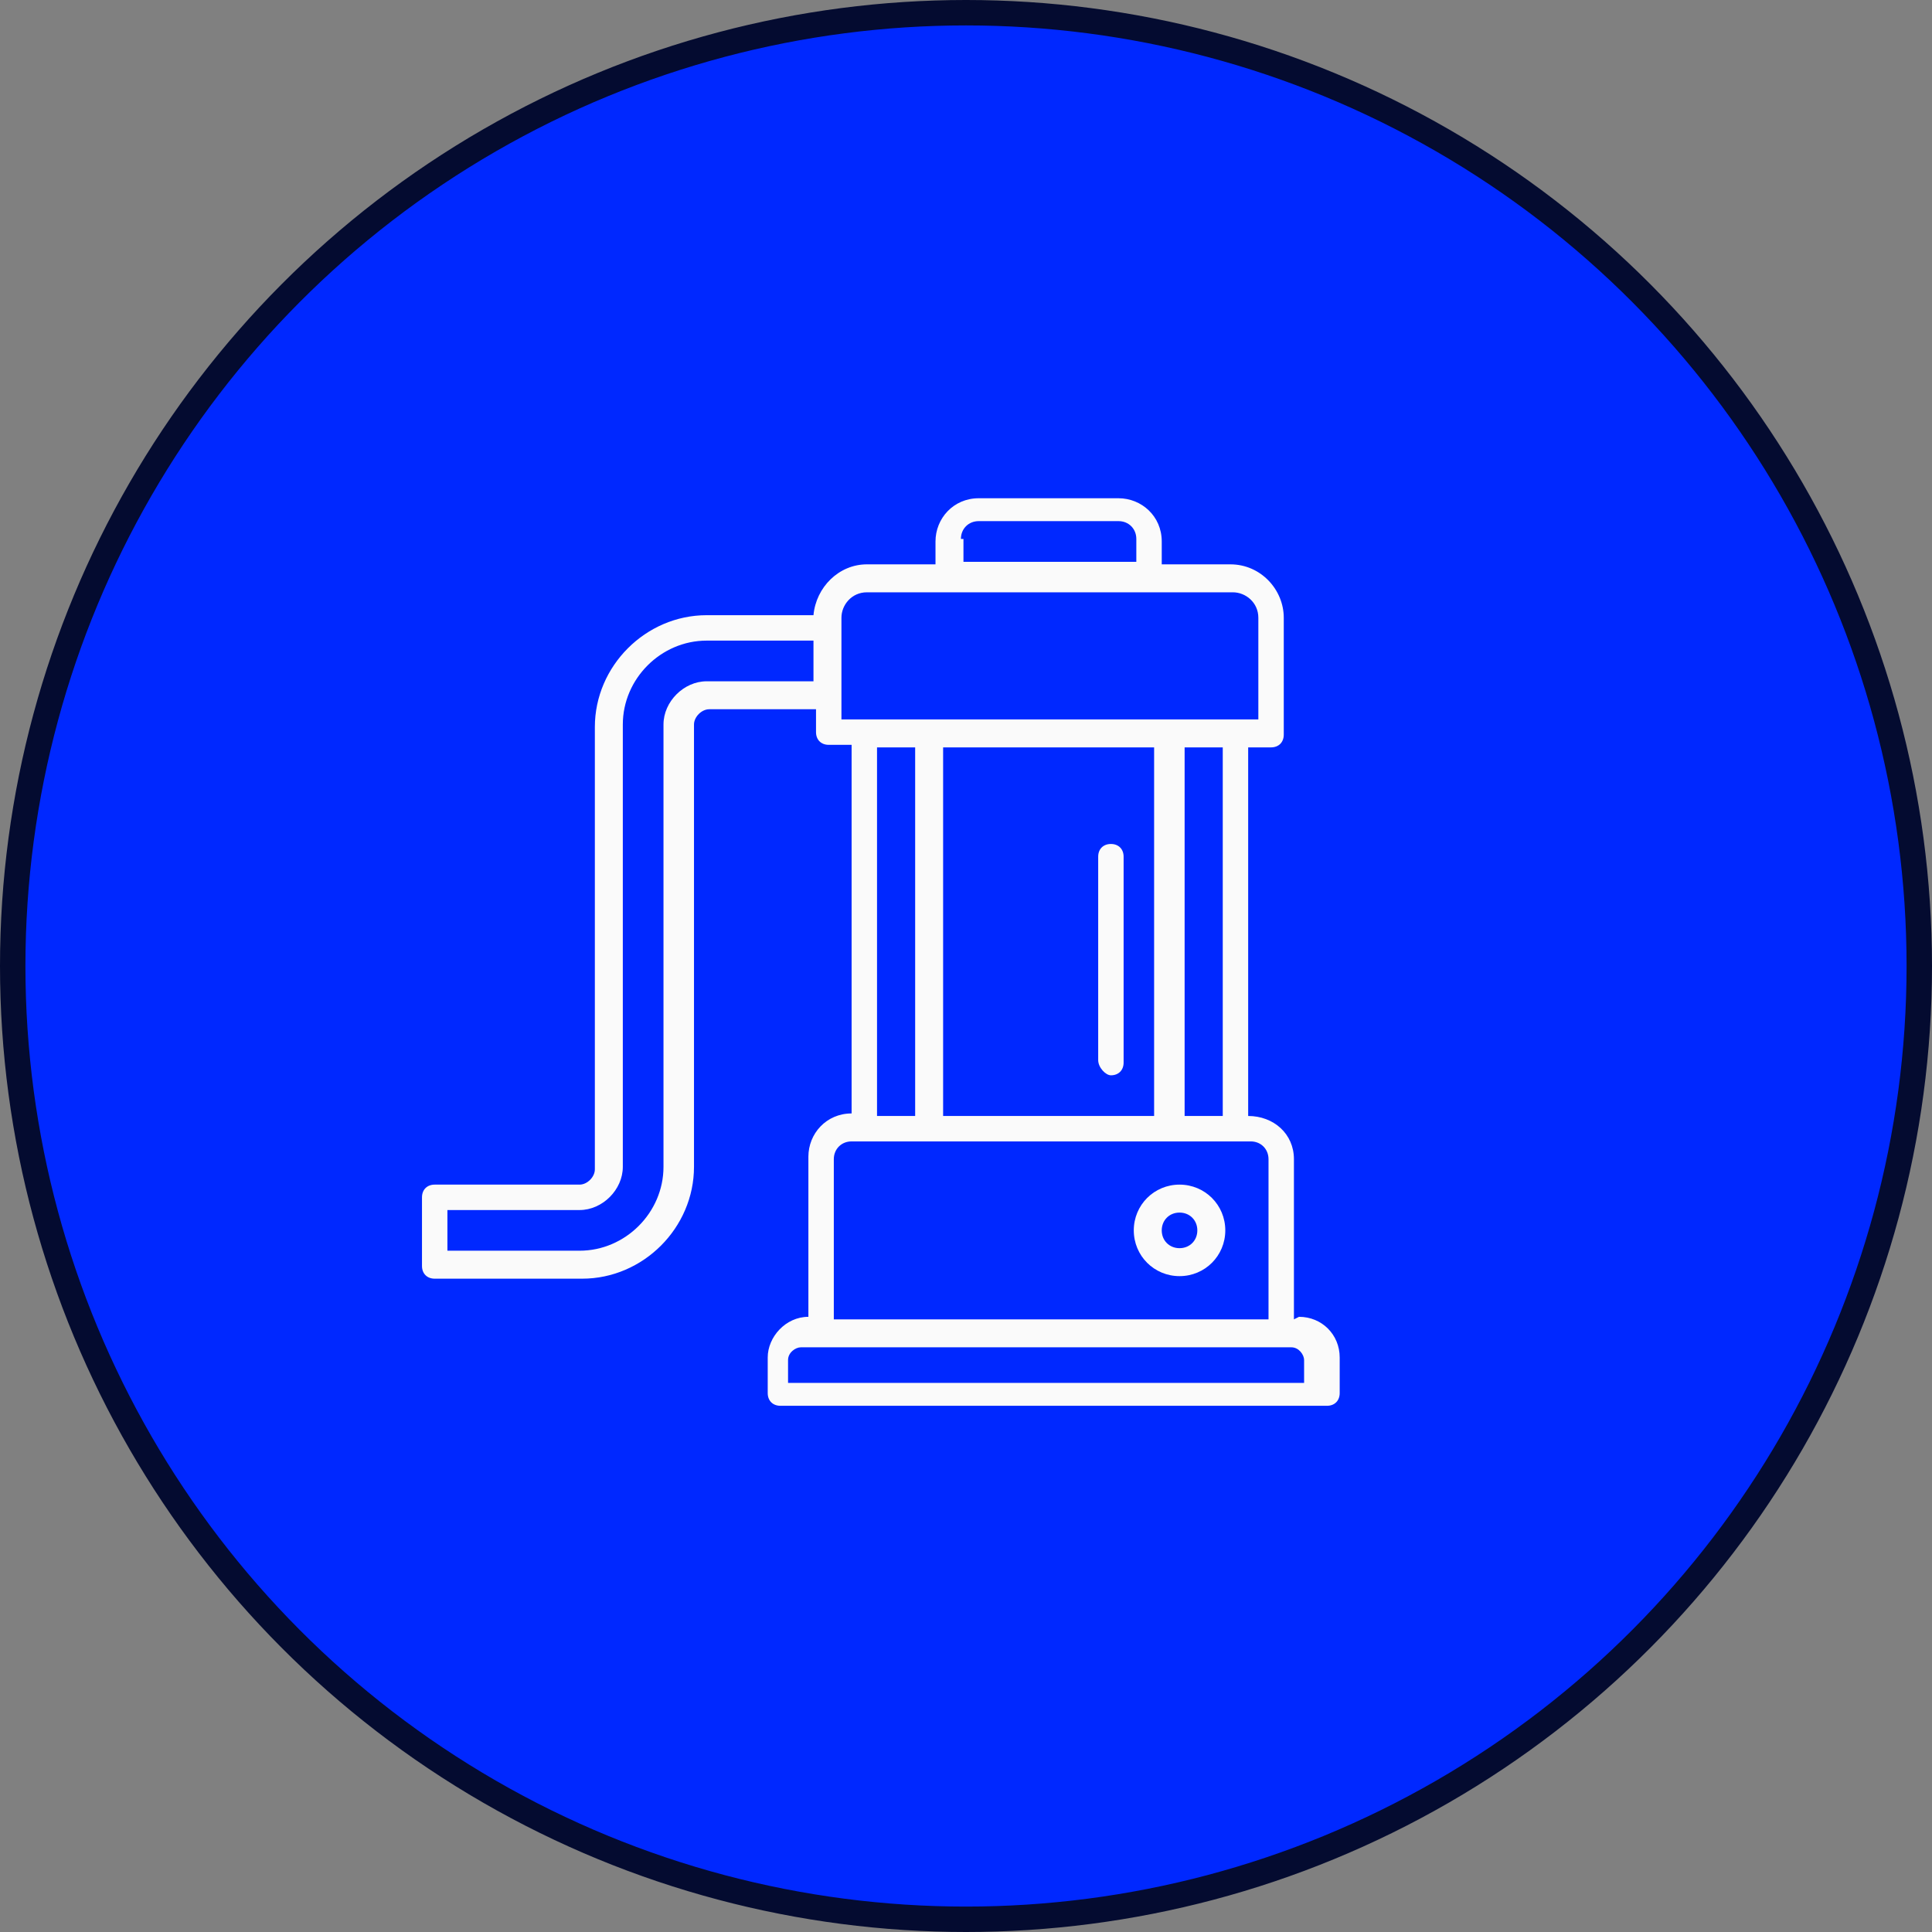
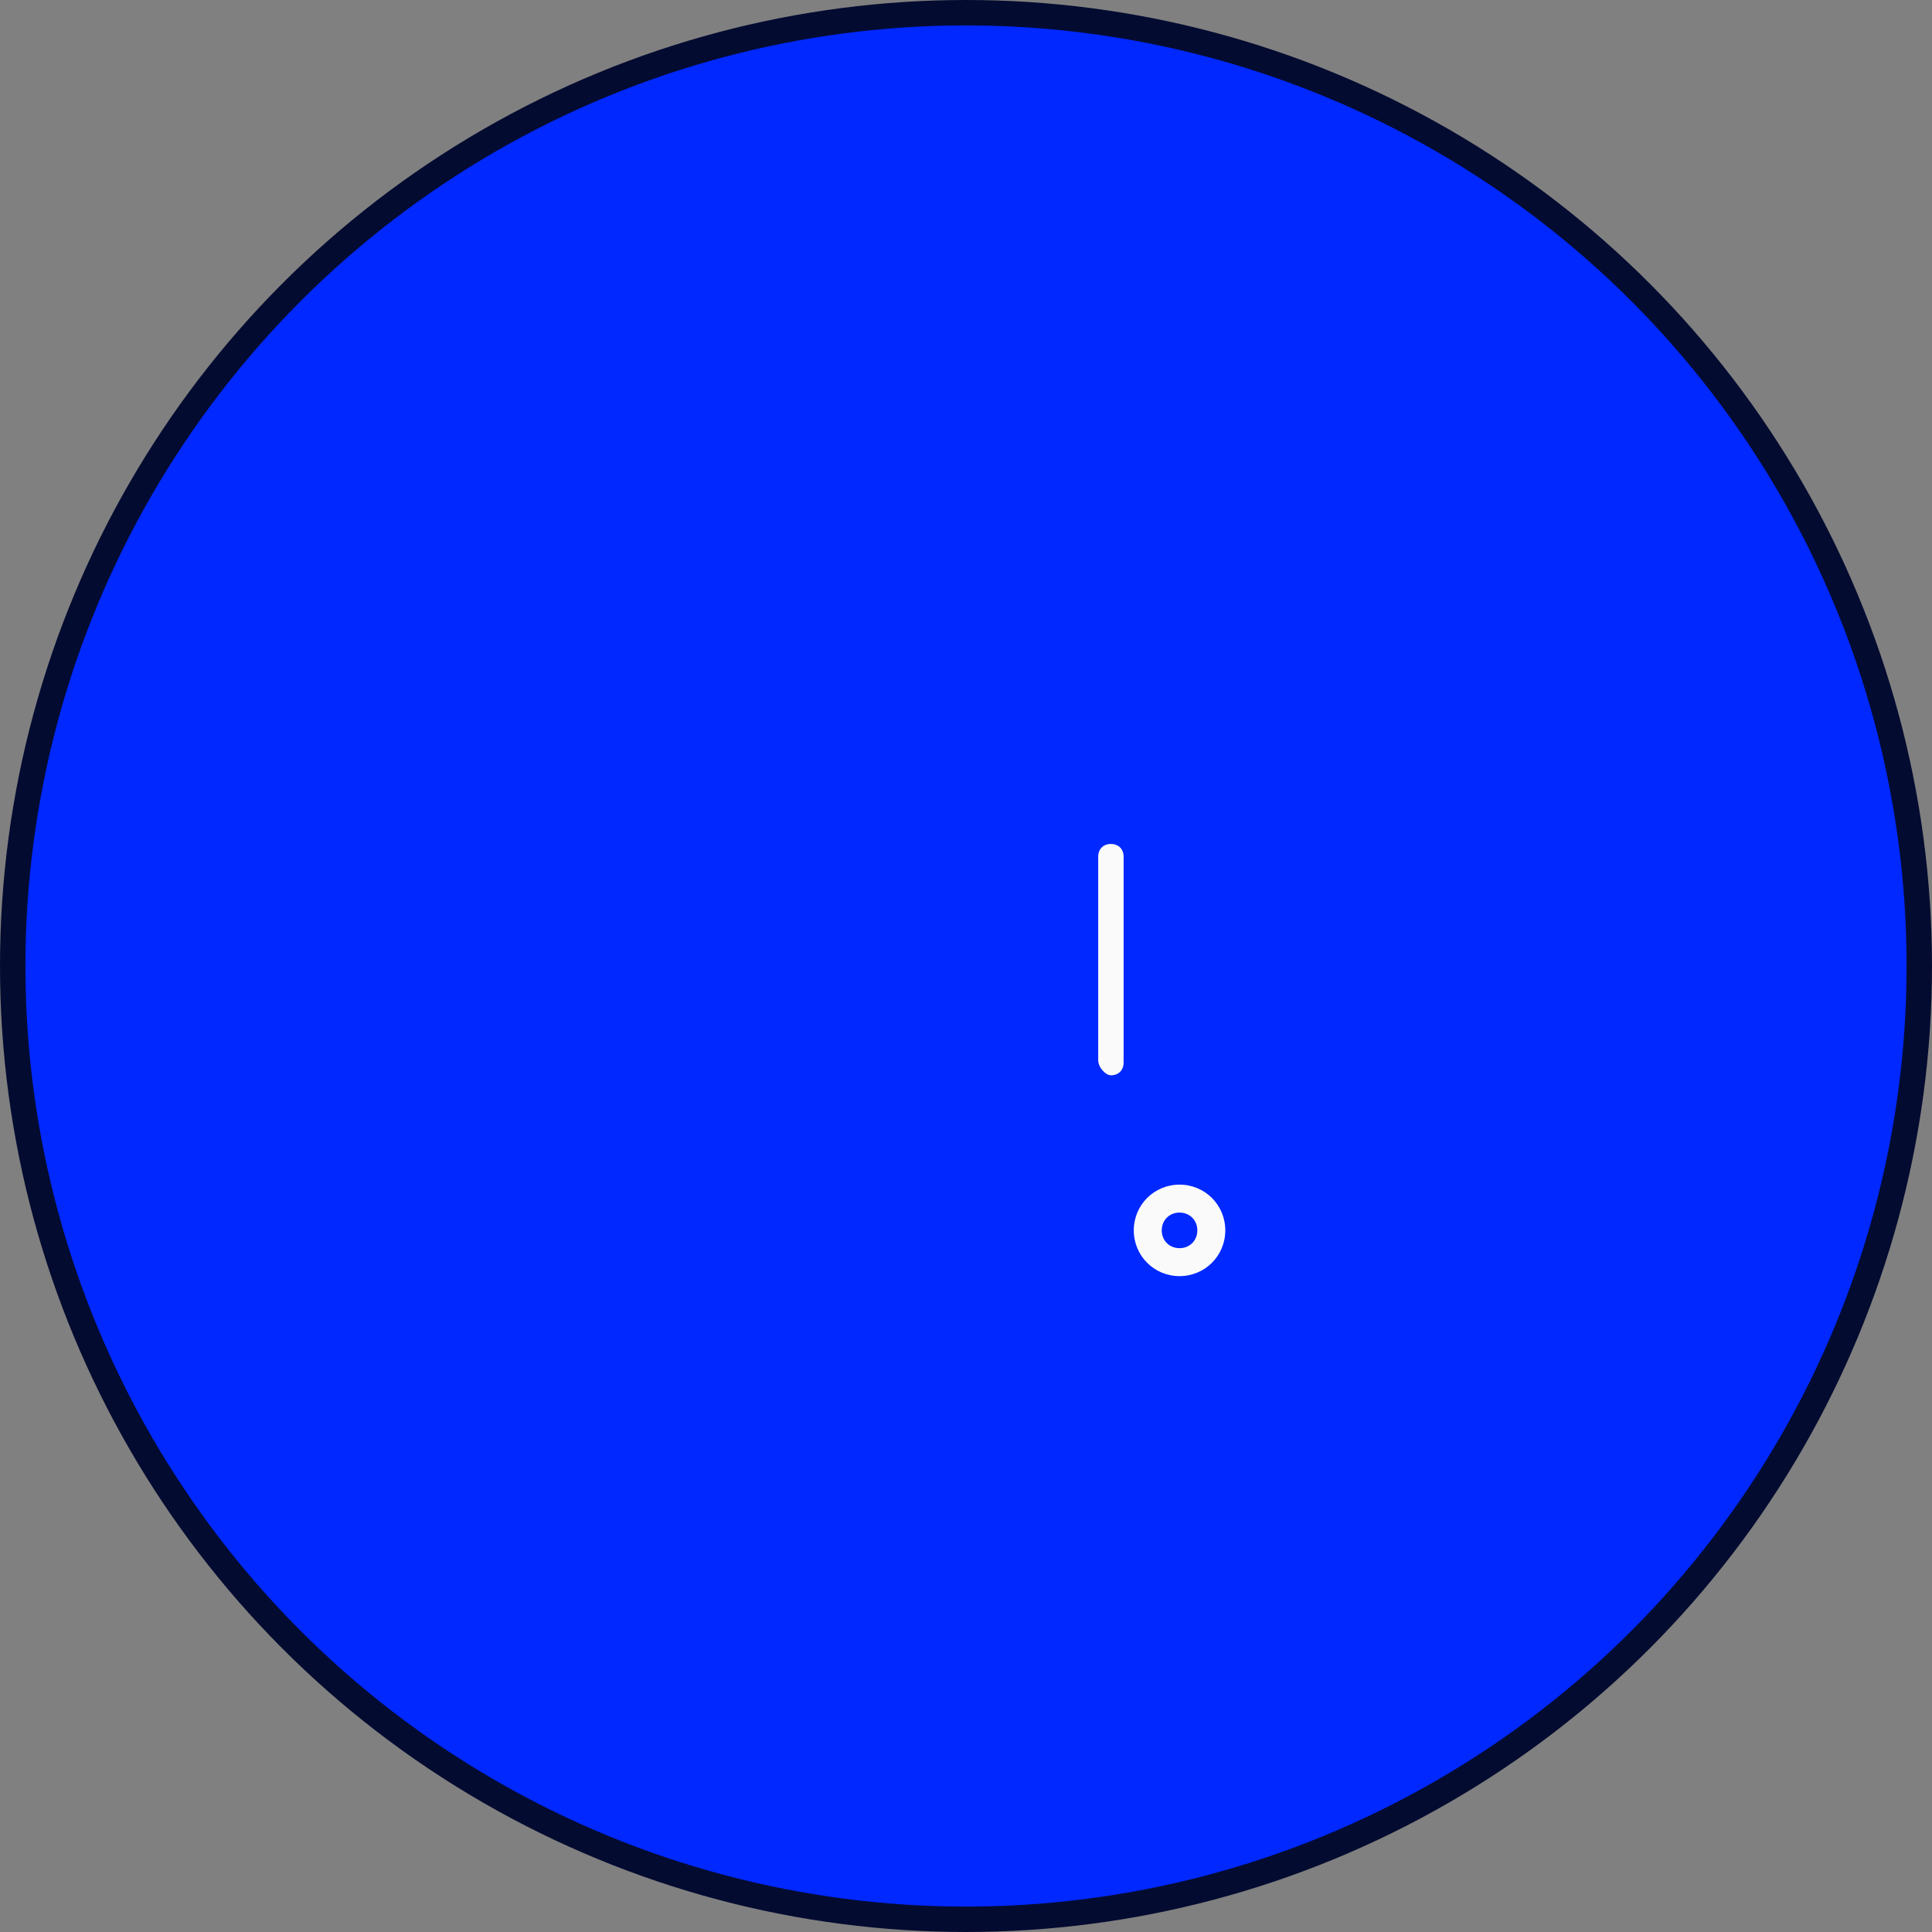
<svg xmlns="http://www.w3.org/2000/svg" id="Livello_1" data-name="Livello 1" version="1.1" viewBox="0 0 76 76">
  <rect x="0" y="0" width="76" height="76" fill="#808080" stroke="none" />
  <defs>
    <style>
      .cls-1 {
        fill: #fafafa;
        stroke-width: 0px;
      }

      .cls-2 {
        fill: #0028ff;
        stroke: #040b30;
      }
    </style>
  </defs>
  <circle class="cls-2" cx="38" cy="38" r="37.5" />
-   <path class="cls-1" d="M50.9,51.9v-6.3c0-1-.8-1.7-1.8-1.7v-14.5h.9c.3,0,.5-.2.5-.5v-4.6c0-1.1-.9-2.1-2.1-2.1h-2.7v-.9c0-1-.8-1.7-1.7-1.7h-5.5c-1,0-1.7.8-1.7,1.7v.9h-2.7c-1.1,0-2,.9-2.1,2h-4.2c-2.4,0-4.4,2-4.4,4.4v17.4c0,.3-.3.6-.6.6h-5.7c-.3,0-.5.2-.5.5v2.7c0,.3.2.5.5.5h5.8c2.4,0,4.4-2,4.4-4.4v-17.4c0-.3.3-.6.6-.6h4.2v.9c0,.3.2.5.5.5h.9v14.5c-1,0-1.7.8-1.7,1.7v6.3h0c-.9,0-1.6.8-1.6,1.6v1.4c0,.3.2.5.5.5h21.5c.3,0,.5-.2.5-.5v-1.4c0-.9-.7-1.6-1.6-1.6ZM32,26.8h-4.2c-.9,0-1.7.8-1.7,1.7v17.4c0,1.8-1.5,3.3-3.3,3.3h-5.2v-1.6h5.2c.9,0,1.7-.8,1.7-1.7v-17.4c0-1.8,1.5-3.3,3.3-3.3h4.2v1.6ZM37.8,21.2c0-.4.3-.7.7-.7h5.5c.4,0,.7.3.7.7v.9h-6.8v-.9ZM33.1,28.3v-4c0-.5.4-1,1-1h14.4c.5,0,1,.4,1,1v4h-16.3ZM48.1,29.4v14.5h-1.5v-14.5h1.5ZM45.4,29.4v14.5h-8.3v-14.5h8.3ZM36,29.4v14.5h-1.5v-14.5h1.5ZM32.8,45.6c0-.4.3-.7.7-.7h15.7c.4,0,.7.3.7.7v6.3h-17.1v-6.3ZM51.4,54.4h-20.4v-.9c0-.3.3-.5.5-.5h19.3c.3,0,.5.3.5.5v.9Z" />
  <path class="cls-1" d="M43.7,42.3c.3,0,.5-.2.5-.5v-8.1c0-.3-.2-.5-.5-.5s-.5.2-.5.5v8c0,.3.3.6.5.6Z" />
  <path class="cls-1" d="M46.4,46.6c-1,0-1.8.8-1.8,1.8s.8,1.8,1.8,1.8,1.8-.8,1.8-1.8c0-1-.8-1.8-1.8-1.8ZM46.4,49.1c-.4,0-.7-.3-.7-.7s.3-.7.7-.7.7.3.7.7c0,.4-.3.7-.7.7Z" />
</svg>